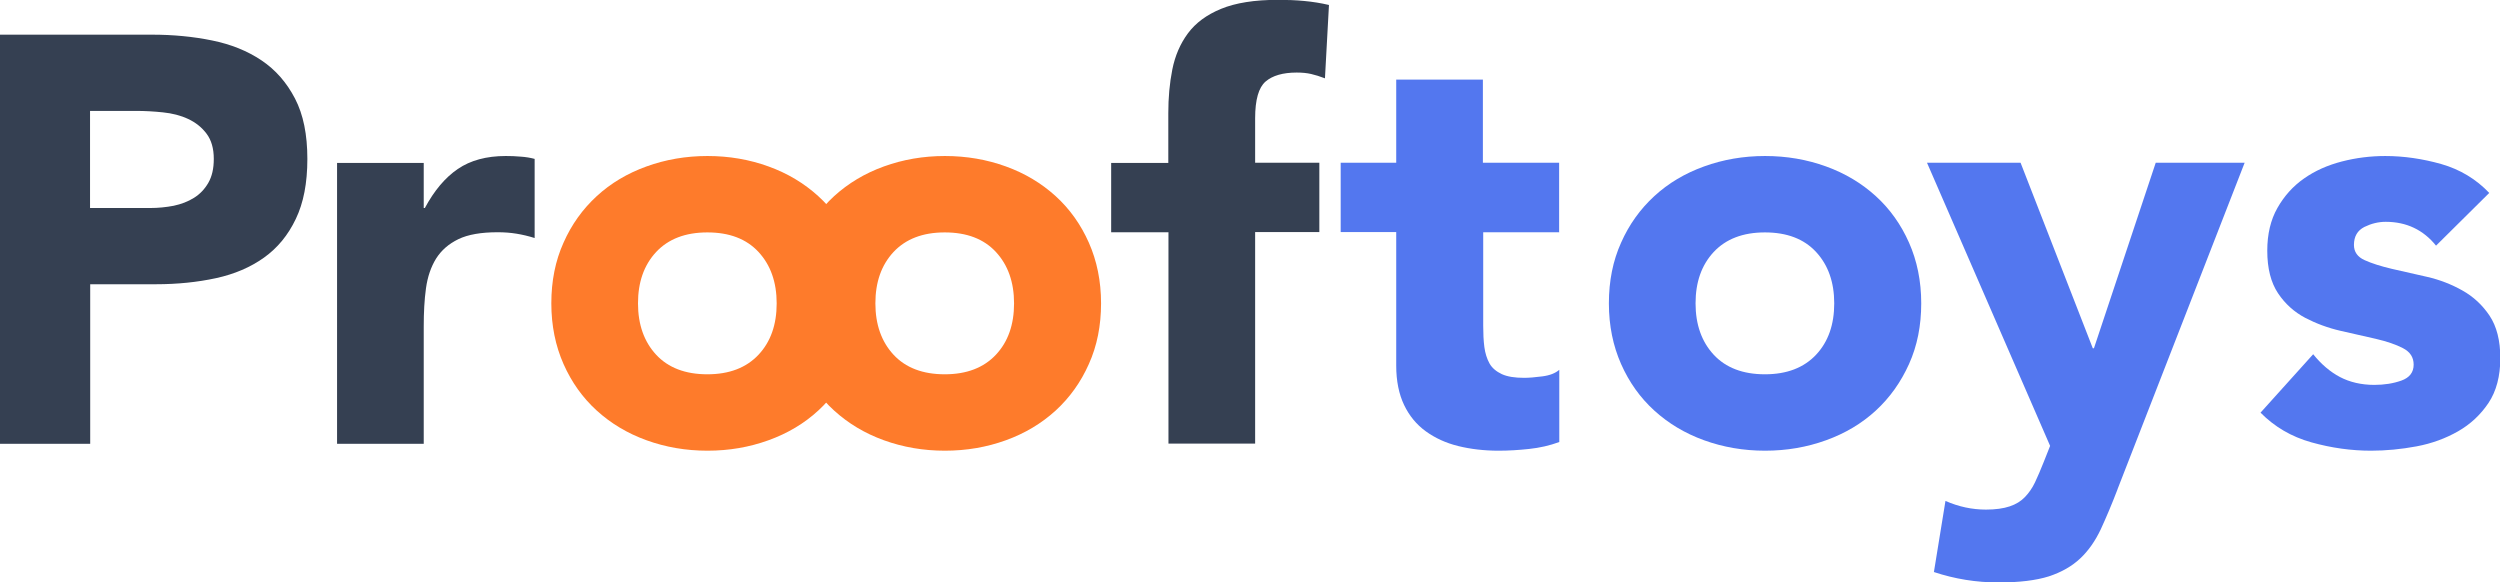
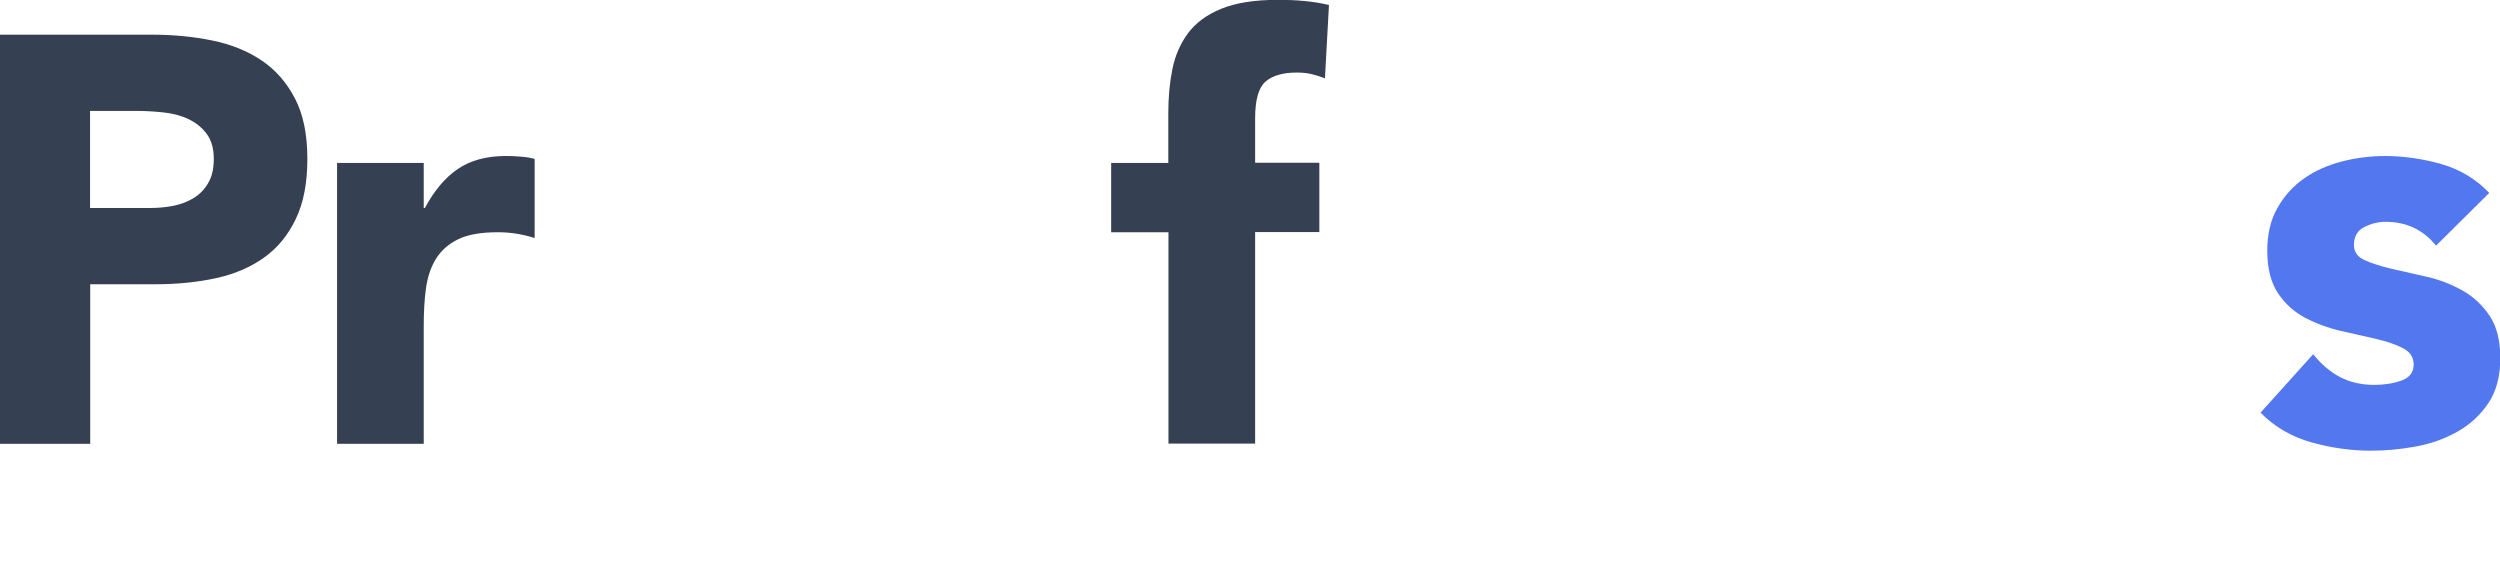
<svg xmlns="http://www.w3.org/2000/svg" id="Layer_2" data-name="Layer 2" viewBox="0 0 155.76 36.29">
  <defs>
    <style>
      .cls-1 {
        fill: #354052;
      }

      .cls-2 {
        fill: #fe7b2b;
      }

      .cls-3 {
        fill: #5377ef;
      }
    </style>
  </defs>
  <g id="Icon_Set" data-name="Icon Set">
    <path class="cls-1" d="M0,2.16h9.47c1.32,0,2.57.12,3.74.36,1.18.24,2.2.65,3.08,1.24.88.59,1.57,1.38,2.09,2.38.52,1,.77,2.25.77,3.76s-.24,2.74-.72,3.74c-.48,1.01-1.14,1.81-1.98,2.41-.84.6-1.84,1.03-2.99,1.28s-2.4.38-3.74.38h-4.1v9.94H0V2.16ZM5.62,12.96h3.74c.5,0,.99-.05,1.46-.14.47-.1.89-.26,1.26-.49s.67-.54.9-.94c.23-.4.34-.89.34-1.49,0-.65-.15-1.17-.45-1.57-.3-.4-.68-.7-1.15-.92-.47-.22-.99-.35-1.57-.41-.58-.06-1.13-.09-1.66-.09h-2.88v6.05Z" />
    <path class="cls-1" d="M21,10.15h5.4v2.81h.07c.58-1.08,1.26-1.89,2.05-2.43s1.79-.81,2.99-.81c.31,0,.62.01.94.04.31.02.6.07.86.14v4.93c-.38-.12-.76-.21-1.13-.27-.37-.06-.76-.09-1.17-.09-1.03,0-1.85.14-2.45.43-.6.29-1.06.69-1.39,1.21-.32.52-.53,1.13-.63,1.85-.1.72-.14,1.51-.14,2.38v7.31h-5.4V10.15Z" />
-     <path class="cls-2" d="M34.35,18.9c0-1.39.25-2.65.76-3.78.5-1.13,1.19-2.09,2.07-2.9s1.91-1.42,3.1-1.85c1.19-.43,2.45-.65,3.8-.65s2.61.22,3.8.65c1.19.43,2.22,1.05,3.1,1.85s1.57,1.77,2.07,2.9c.5,1.13.76,2.39.76,3.78s-.25,2.65-.76,3.78-1.19,2.09-2.07,2.9-1.91,1.42-3.1,1.85c-1.19.43-2.45.65-3.8.65s-2.61-.22-3.8-.65c-1.19-.43-2.22-1.05-3.1-1.85s-1.57-1.77-2.07-2.9-.76-2.39-.76-3.78ZM39.75,18.9c0,1.32.38,2.39,1.13,3.2s1.82,1.22,3.19,1.22,2.43-.41,3.19-1.22,1.13-1.88,1.13-3.2-.38-2.39-1.13-3.2c-.76-.82-1.82-1.22-3.19-1.22s-2.43.41-3.19,1.22c-.76.82-1.13,1.88-1.13,3.2Z" />
-     <path class="cls-2" d="M49.14,18.9c0-1.39.25-2.65.76-3.78.5-1.13,1.19-2.09,2.07-2.9.88-.8,1.91-1.42,3.1-1.85,1.19-.43,2.45-.65,3.8-.65s2.61.22,3.8.65c1.19.43,2.22,1.05,3.1,1.85.88.8,1.57,1.77,2.07,2.9.5,1.13.76,2.39.76,3.78s-.25,2.65-.76,3.78c-.5,1.13-1.19,2.09-2.07,2.9-.88.8-1.91,1.42-3.1,1.85-1.19.43-2.45.65-3.8.65s-2.61-.22-3.8-.65c-1.19-.43-2.22-1.05-3.1-1.85-.88-.8-1.57-1.77-2.07-2.9s-.76-2.39-.76-3.78ZM54.54,18.9c0,1.32.38,2.39,1.13,3.2s1.82,1.22,3.19,1.22,2.43-.41,3.19-1.22,1.13-1.88,1.13-3.2-.38-2.39-1.13-3.2c-.76-.82-1.82-1.22-3.19-1.22s-2.43.41-3.19,1.22c-.76.82-1.13,1.88-1.13,3.2Z" />
    <path class="cls-1" d="M72.79,14.47h-3.56v-4.32h3.56v-3.1c0-.96.08-1.87.25-2.72.17-.85.49-1.6.97-2.25s1.17-1.16,2.07-1.53,2.08-.56,3.55-.56c.55,0,1.09.02,1.62.07.53.05,1.04.13,1.55.25l-.25,4.57c-.31-.12-.6-.21-.86-.27-.26-.06-.56-.09-.9-.09-.86,0-1.51.19-1.94.56-.43.37-.65,1.13-.65,2.29v2.77h4v4.32h-4v13.18h-5.4v-13.18Z" />
-     <path class="cls-3" d="M97.16,14.47h-4.75v5.83c0,.48.02.92.07,1.31s.16.74.32,1.03.43.51.77.67c.35.16.81.23,1.39.23.29,0,.67-.03,1.13-.09.47-.06.82-.2,1.06-.41v4.5c-.6.22-1.22.36-1.87.43-.65.07-1.28.11-1.91.11-.91,0-1.75-.1-2.52-.29-.77-.19-1.44-.5-2.02-.92s-1.03-.97-1.35-1.64c-.32-.67-.49-1.49-.49-2.45v-8.32h-3.46v-4.32h3.46v-5.18h5.4v5.18h4.75v4.32Z" />
-     <path class="cls-3" d="M100.24,18.9c0-1.39.25-2.65.76-3.78.5-1.13,1.19-2.09,2.07-2.9s1.91-1.42,3.1-1.85c1.19-.43,2.45-.65,3.8-.65s2.61.22,3.8.65c1.19.43,2.22,1.05,3.1,1.85s1.57,1.77,2.07,2.9c.5,1.13.76,2.39.76,3.78s-.25,2.65-.76,3.78-1.19,2.09-2.07,2.9-1.91,1.42-3.1,1.85c-1.19.43-2.45.65-3.8.65s-2.61-.22-3.8-.65c-1.19-.43-2.22-1.05-3.1-1.85s-1.57-1.77-2.07-2.9-.76-2.39-.76-3.78ZM105.64,18.9c0,1.32.38,2.39,1.13,3.2s1.82,1.22,3.19,1.22,2.43-.41,3.19-1.22,1.13-1.88,1.13-3.2-.38-2.39-1.13-3.2c-.76-.82-1.82-1.22-3.19-1.22s-2.43.41-3.19,1.22c-.76.82-1.13,1.88-1.13,3.2Z" />
-     <path class="cls-3" d="M131.93,30.49c-.36.94-.71,1.76-1.04,2.48-.34.72-.76,1.33-1.28,1.82-.52.49-1.17.86-1.96,1.12-.79.25-1.84.38-3.13.38-1.39,0-2.74-.22-4.03-.65l.72-4.43c.82.36,1.66.54,2.52.54.6,0,1.09-.07,1.48-.2s.7-.32.95-.58.46-.56.63-.92c.17-.36.35-.78.54-1.26l.4-1.01-7.67-17.64h5.83l4.5,11.56h.07l3.85-11.56h5.54l-7.92,20.34Z" />
    <path class="cls-3" d="M151.77,15.3c-.79-.98-1.84-1.48-3.13-1.48-.46,0-.9.11-1.33.32-.43.22-.65.59-.65,1.12,0,.43.22.75.67.95.44.2,1.01.38,1.69.54.68.16,1.42.32,2.2.5.78.18,1.51.46,2.2.85.68.38,1.25.91,1.69,1.57.44.66.67,1.54.67,2.65s-.25,2.06-.74,2.79c-.49.73-1.12,1.32-1.89,1.76-.77.44-1.63.76-2.59.94-.96.18-1.91.27-2.84.27-1.22,0-2.46-.17-3.71-.52-1.25-.35-2.3-.97-3.17-1.85l3.28-3.64c.5.62,1.06,1.1,1.67,1.42.61.32,1.33.49,2.14.49.62,0,1.19-.09,1.69-.27.5-.18.76-.51.76-.99,0-.46-.22-.8-.67-1.03-.44-.23-1.01-.42-1.69-.58-.68-.16-1.42-.32-2.2-.5-.78-.18-1.51-.45-2.2-.81-.68-.36-1.25-.87-1.69-1.53-.44-.66-.67-1.54-.67-2.65,0-1.03.21-1.92.63-2.66.42-.74.97-1.36,1.66-1.84.68-.48,1.47-.83,2.36-1.06.89-.23,1.79-.34,2.7-.34,1.15,0,2.32.17,3.49.5,1.18.34,2.17.94,2.99,1.8l-3.31,3.28Z" />
  </g>
</svg>